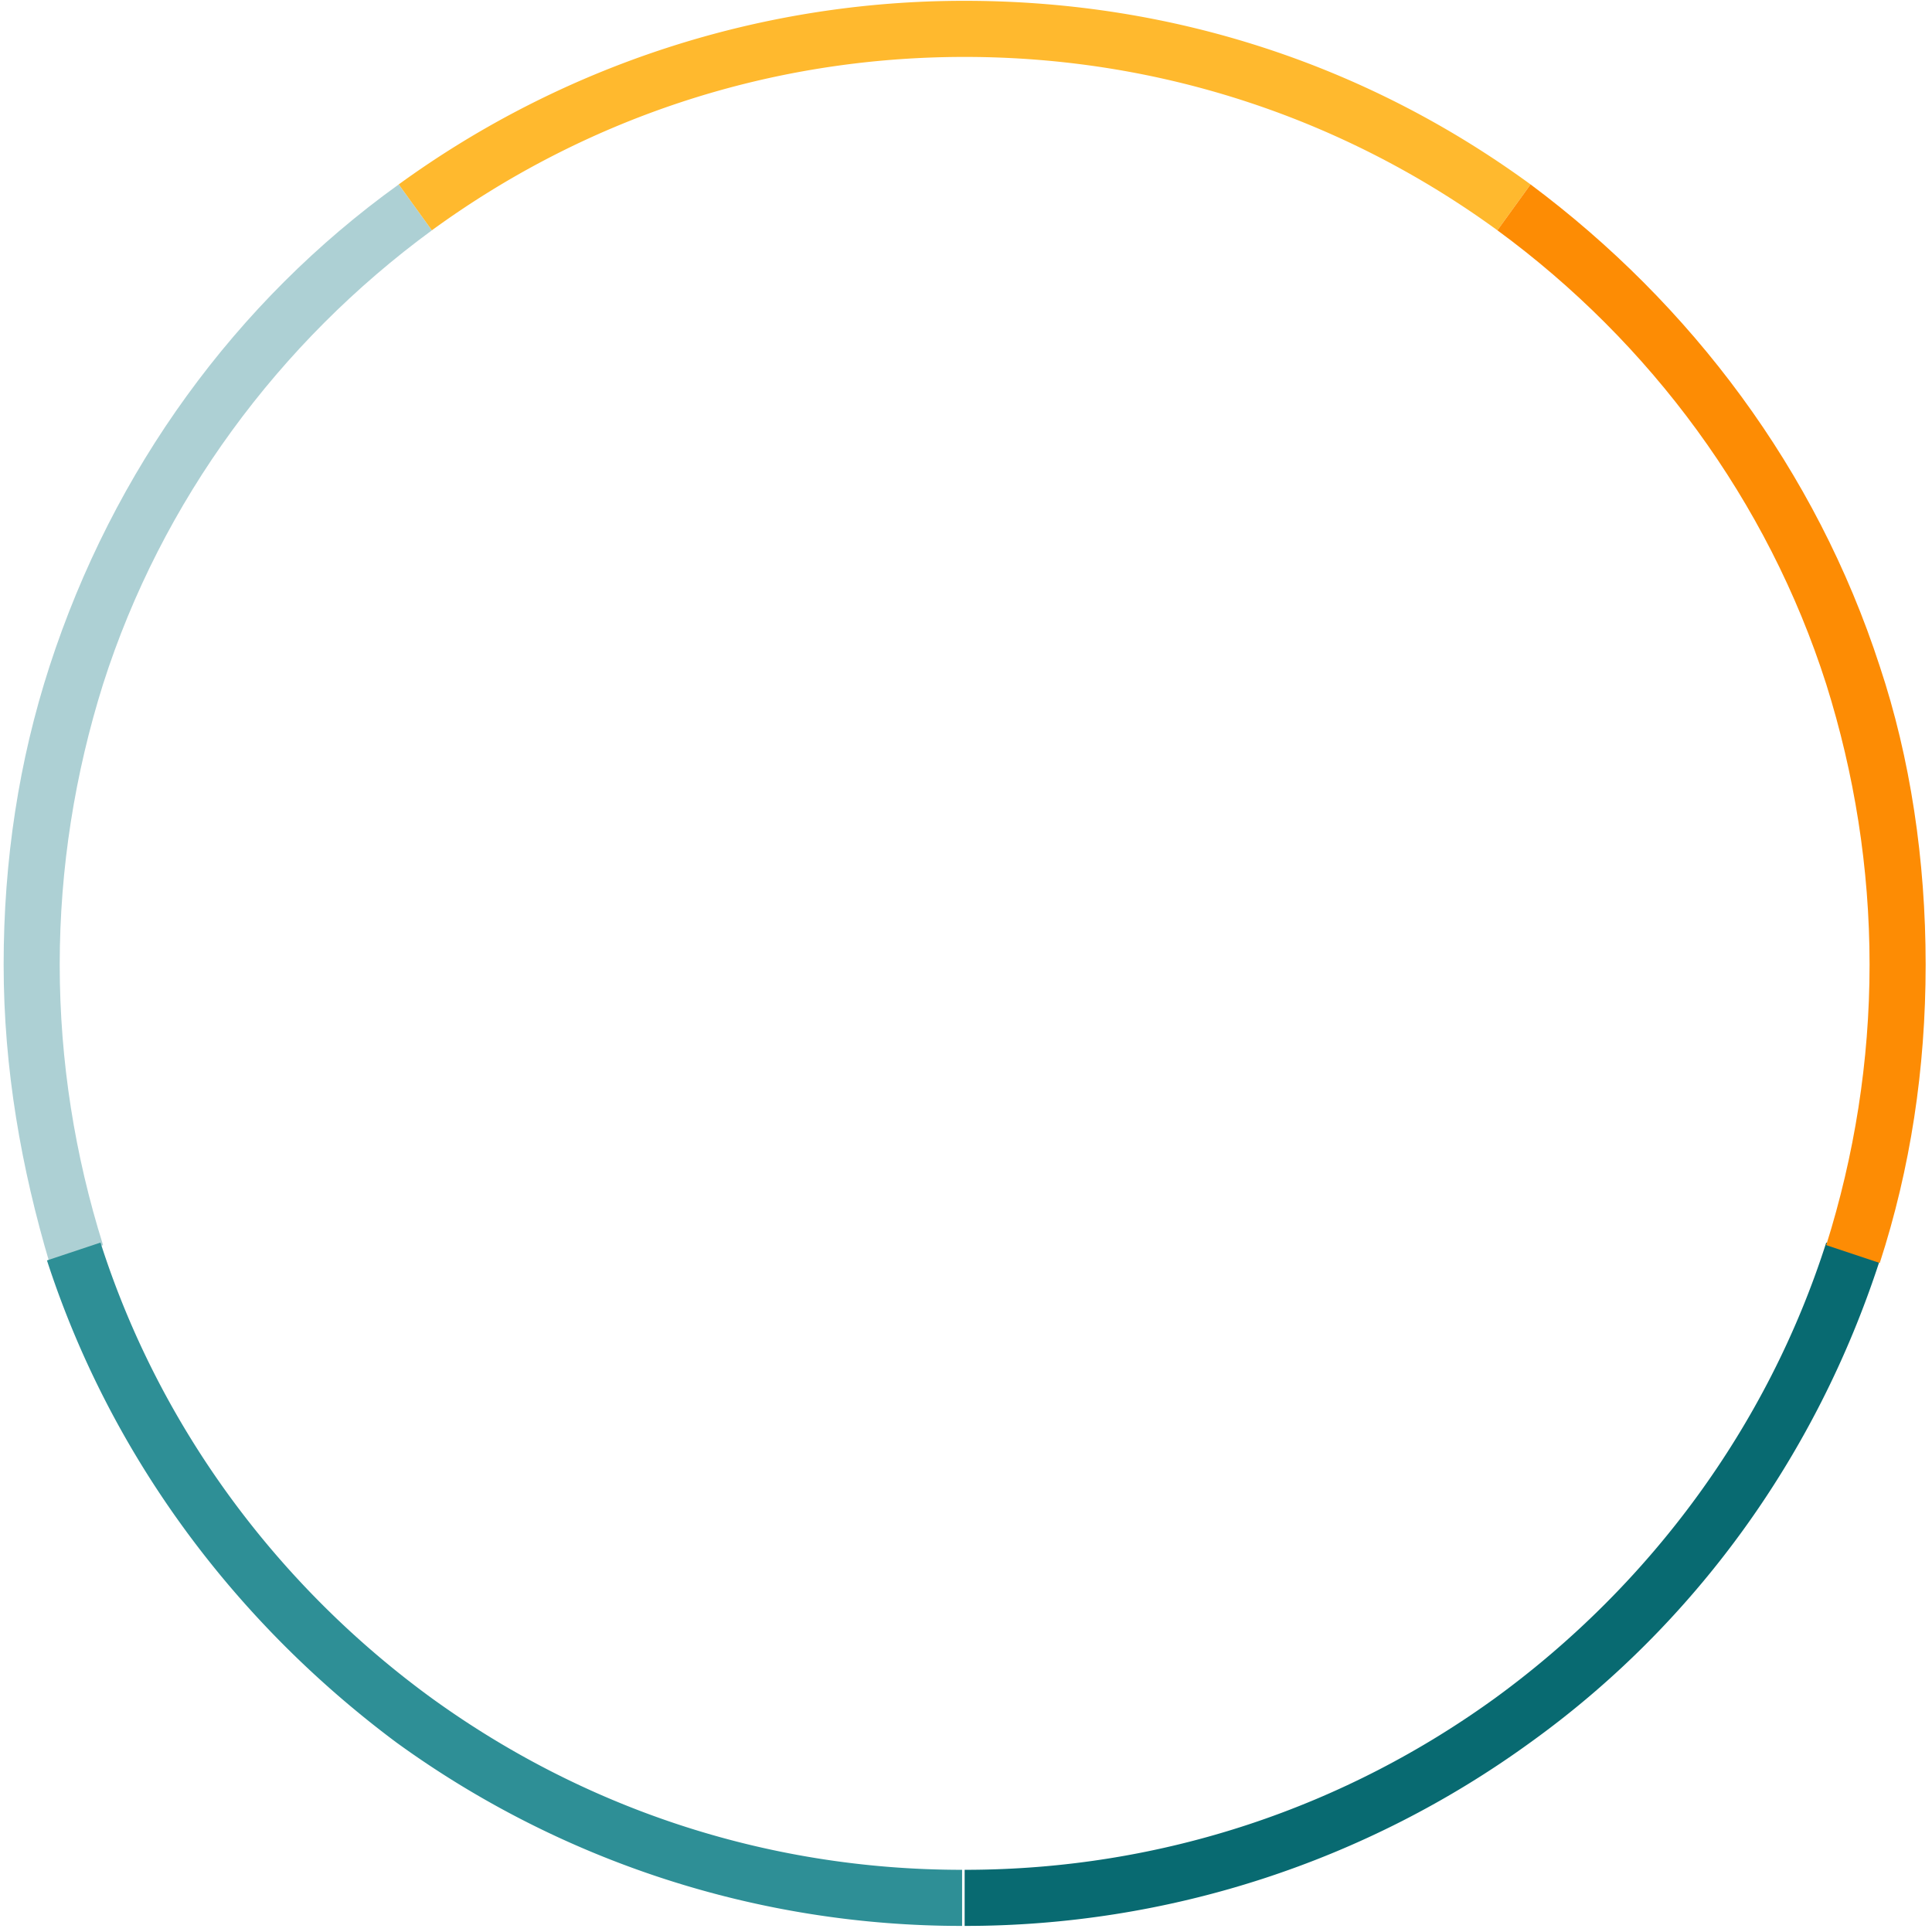
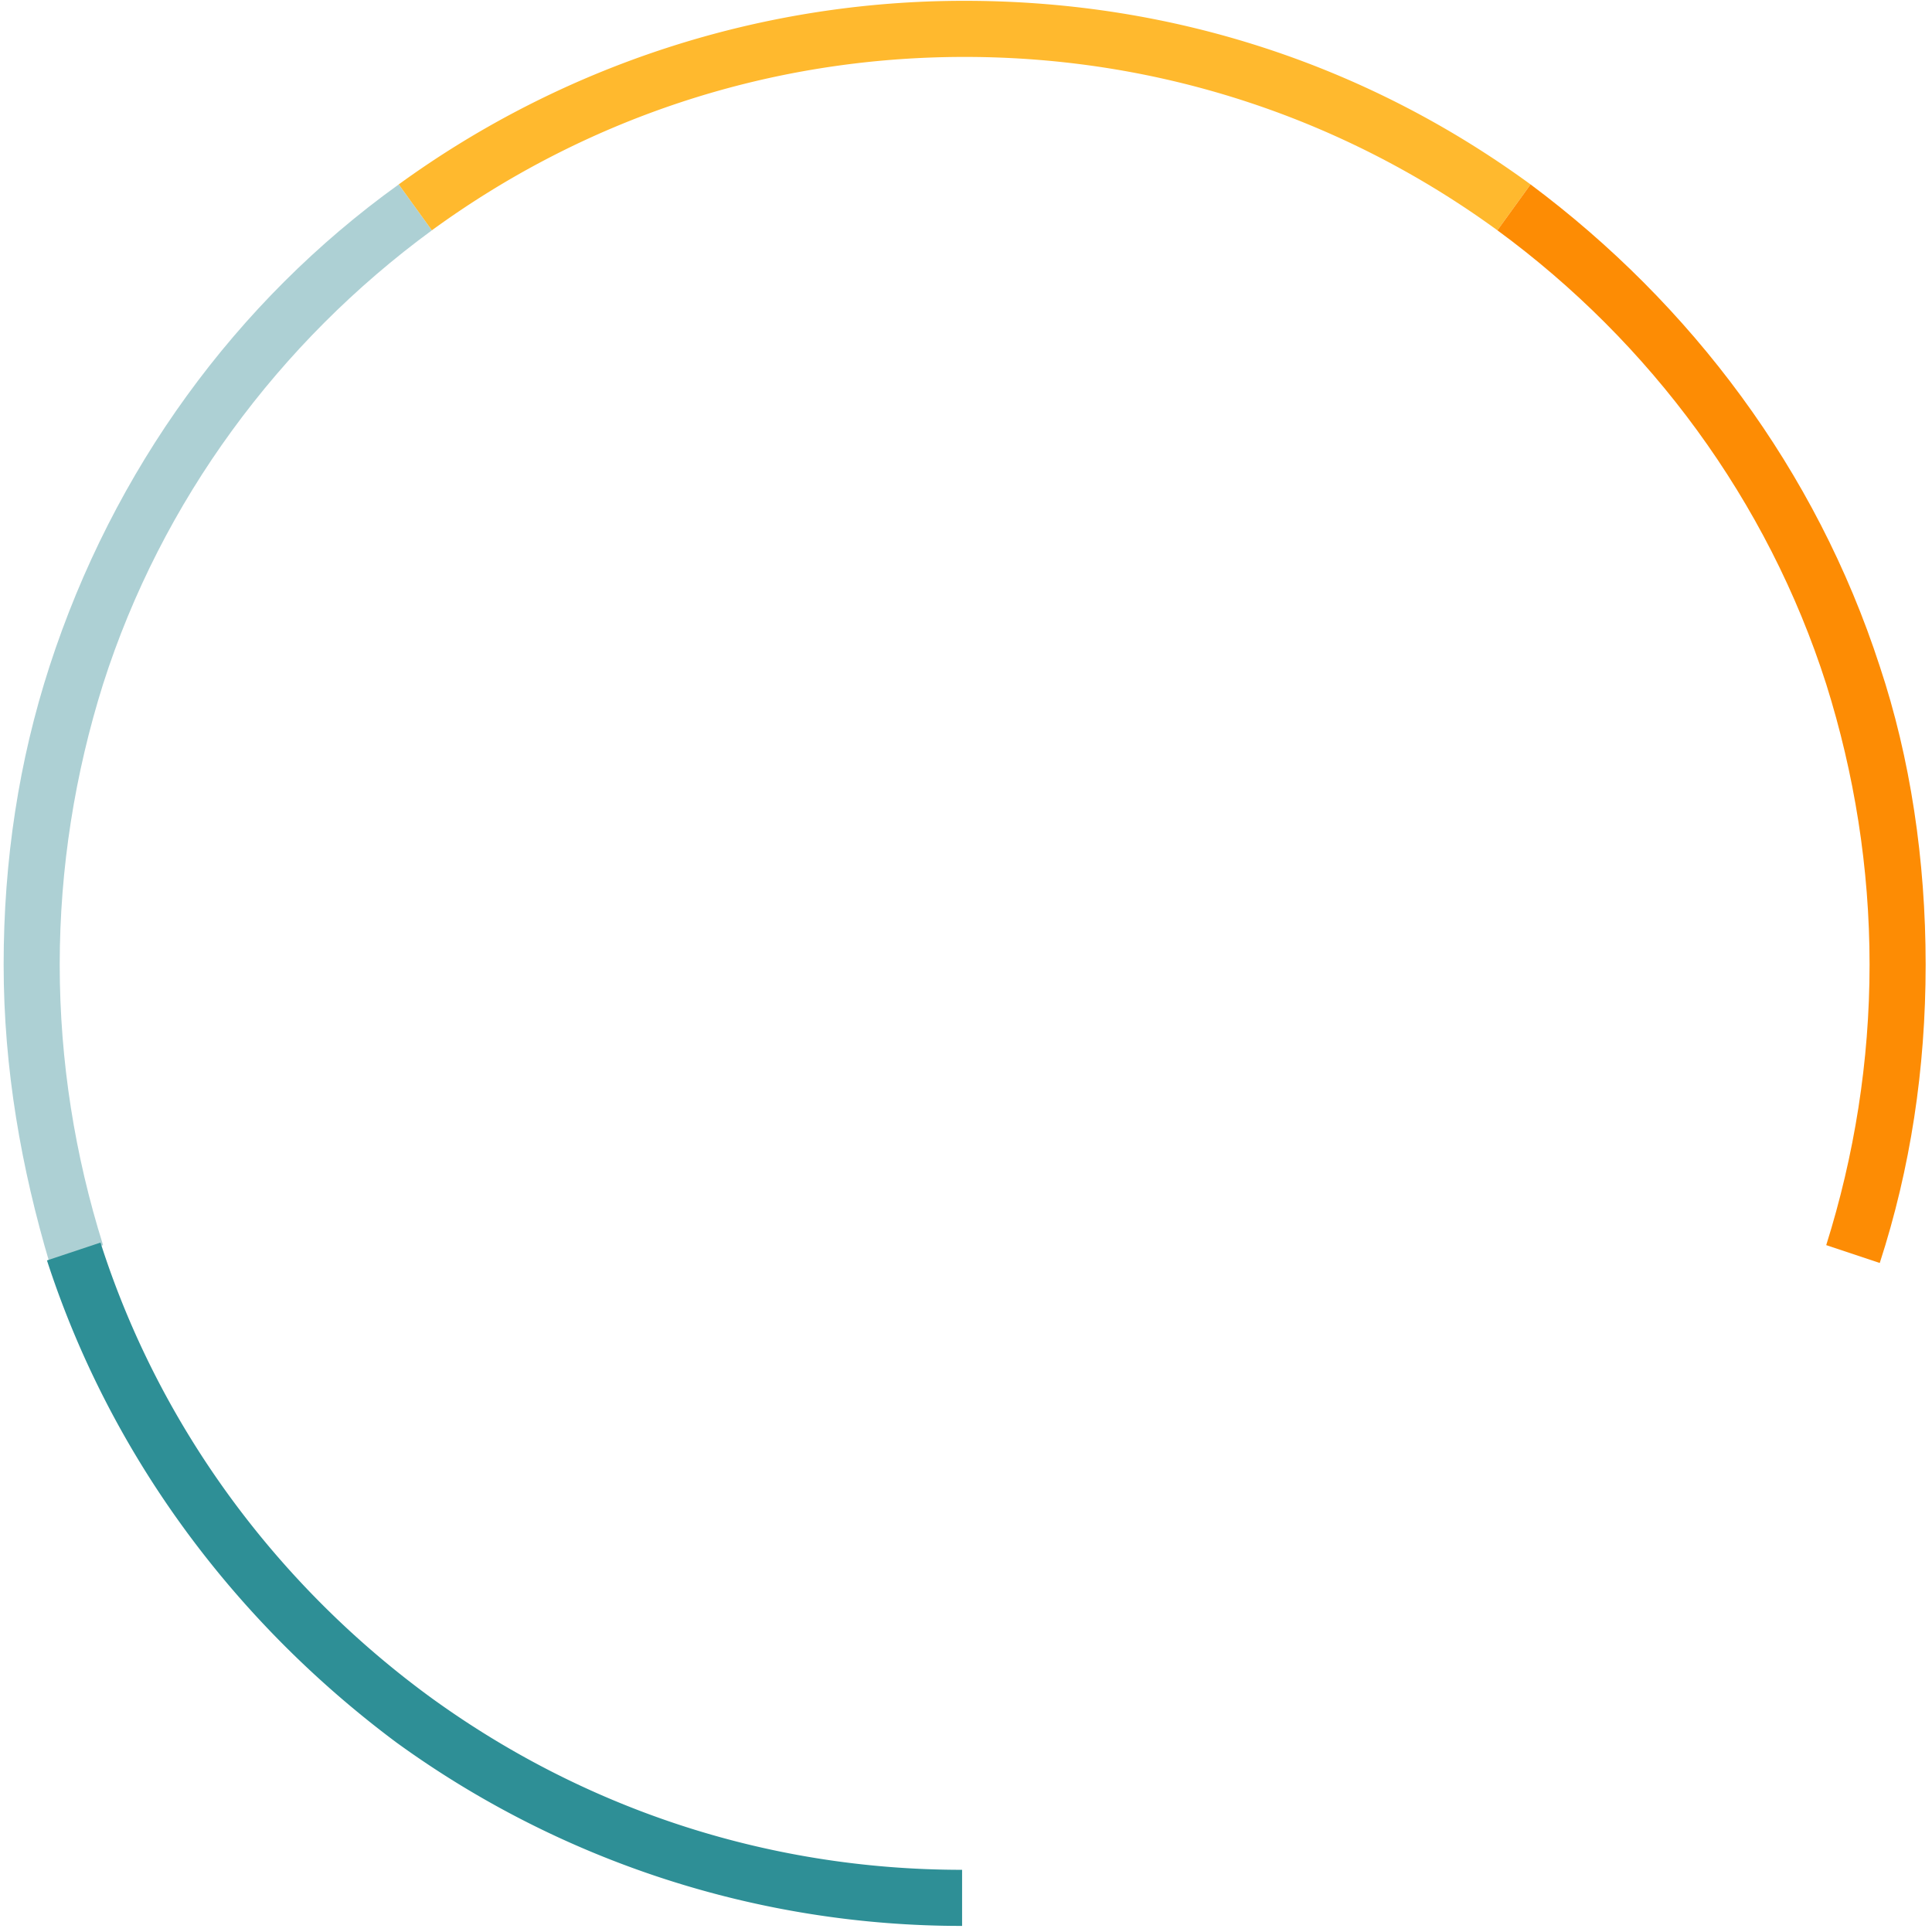
<svg xmlns="http://www.w3.org/2000/svg" width="188" height="188" fill="none">
  <path d="M38.801 17.945C22.926 29.358 11.021 45.734 4.82 64.838 1.843 74.018.354 83.695.354 93.868c0 10.173 1.737 19.849 4.465 29.03l5.209-1.737c-2.728-8.684-4.217-17.864-4.217-27.293 0-9.428 1.489-18.609 4.217-27.293 5.705-17.864 17.115-33.247 31.998-44.164L38.8 17.945z" fill="#ADD0D4" />
  <path d="M41.778 165.077c-14.882-10.917-26.293-26.3-31.998-44.164l-5.209 1.737c6.202 19.105 18.356 35.232 33.983 46.894a93.622 93.622 0 0055.066 17.864v-5.459c-19.348 0-37.207-6.203-51.842-16.872z" fill="#2E8F96" />
  <path d="M93.868.08A93.62 93.62 0 0038.8 17.944l3.225 4.467C56.661 11.74 74.52 5.539 93.868 5.539c19.347 0 37.206 6.203 51.841 16.872l3.225-4.466C133.307 6.53 114.455.08 93.868.08z" fill="#FFB92E" />
-   <path d="M177.707 120.913c-5.705 17.864-17.115 33.247-31.998 44.164-14.634 10.669-32.494 16.872-51.841 16.872v5.459a93.621 93.621 0 0055.066-17.864c15.875-11.414 27.781-27.789 33.982-46.894l-5.209-1.737z" fill="#086A71" />
  <path d="M182.917 64.838c-6.201-19.104-18.355-35.232-33.982-46.893l-3.225 4.466c14.883 10.917 26.293 26.3 31.998 44.164 2.729 8.684 4.217 17.865 4.217 27.293 0 9.429-1.488 18.609-4.217 27.293l5.209 1.737c2.977-9.181 4.465-18.857 4.465-29.03 0-10.173-1.488-20.097-4.465-29.03z" fill="#FD8C04" />
</svg>